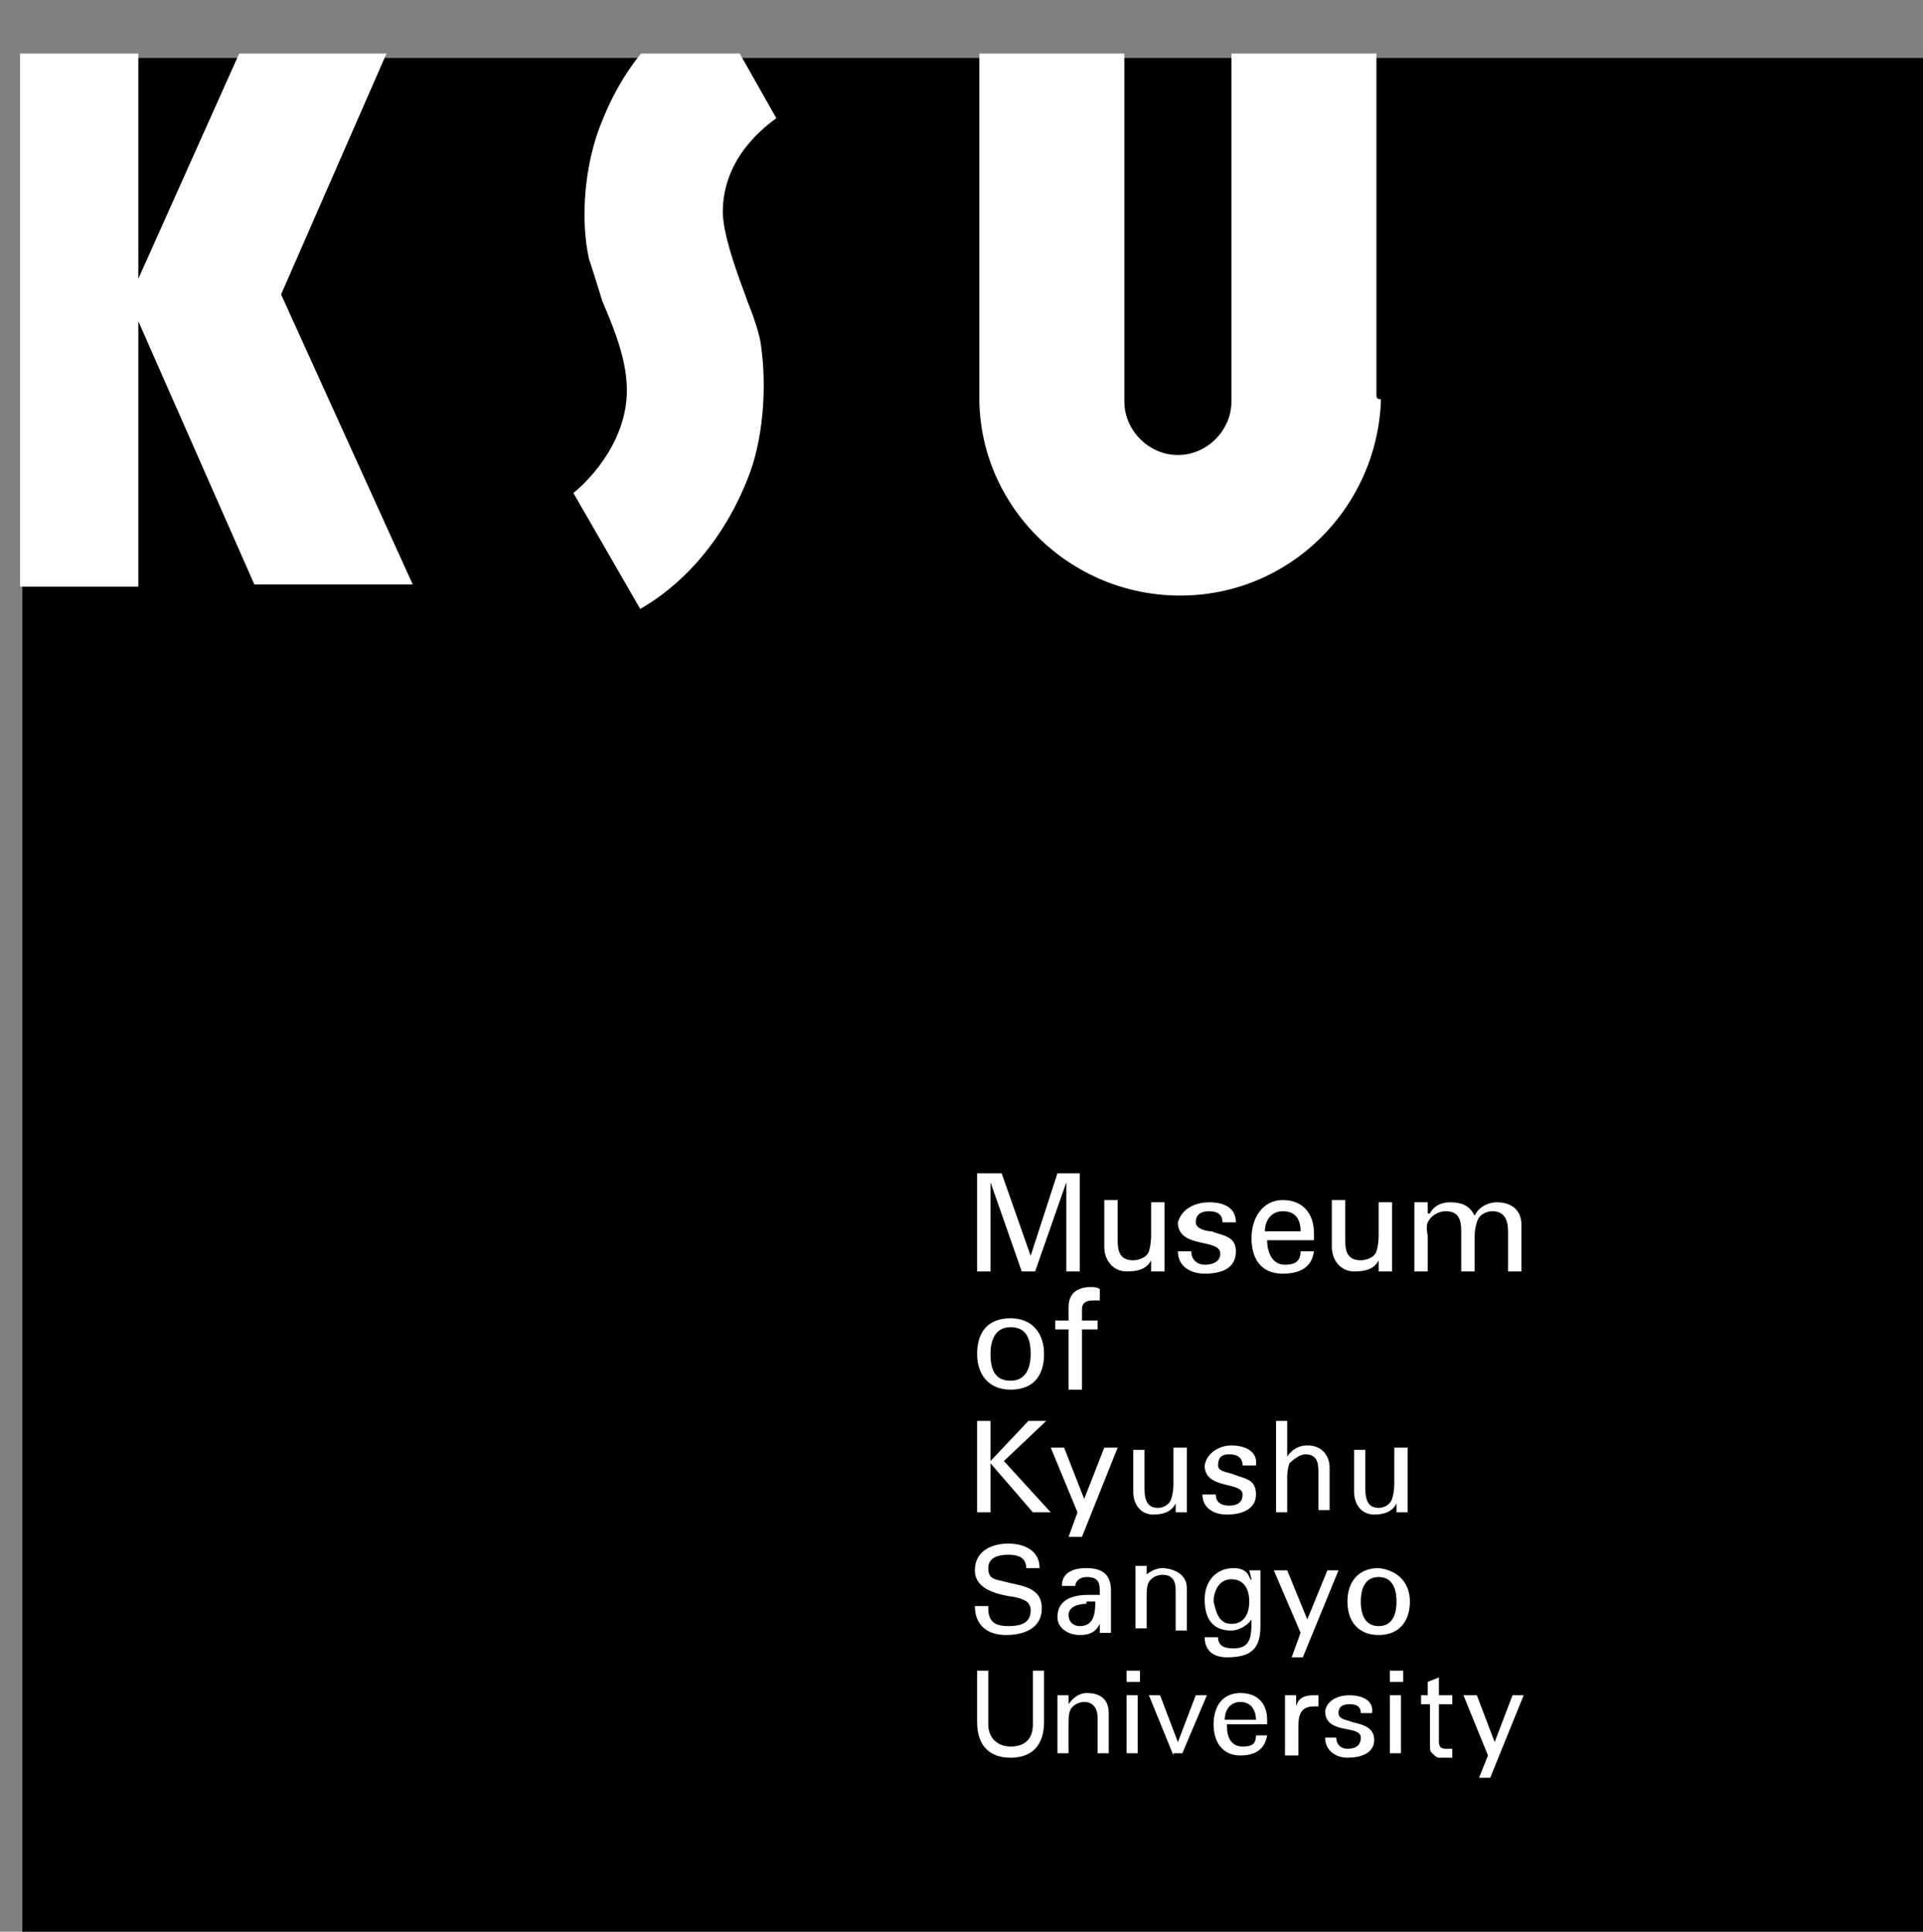
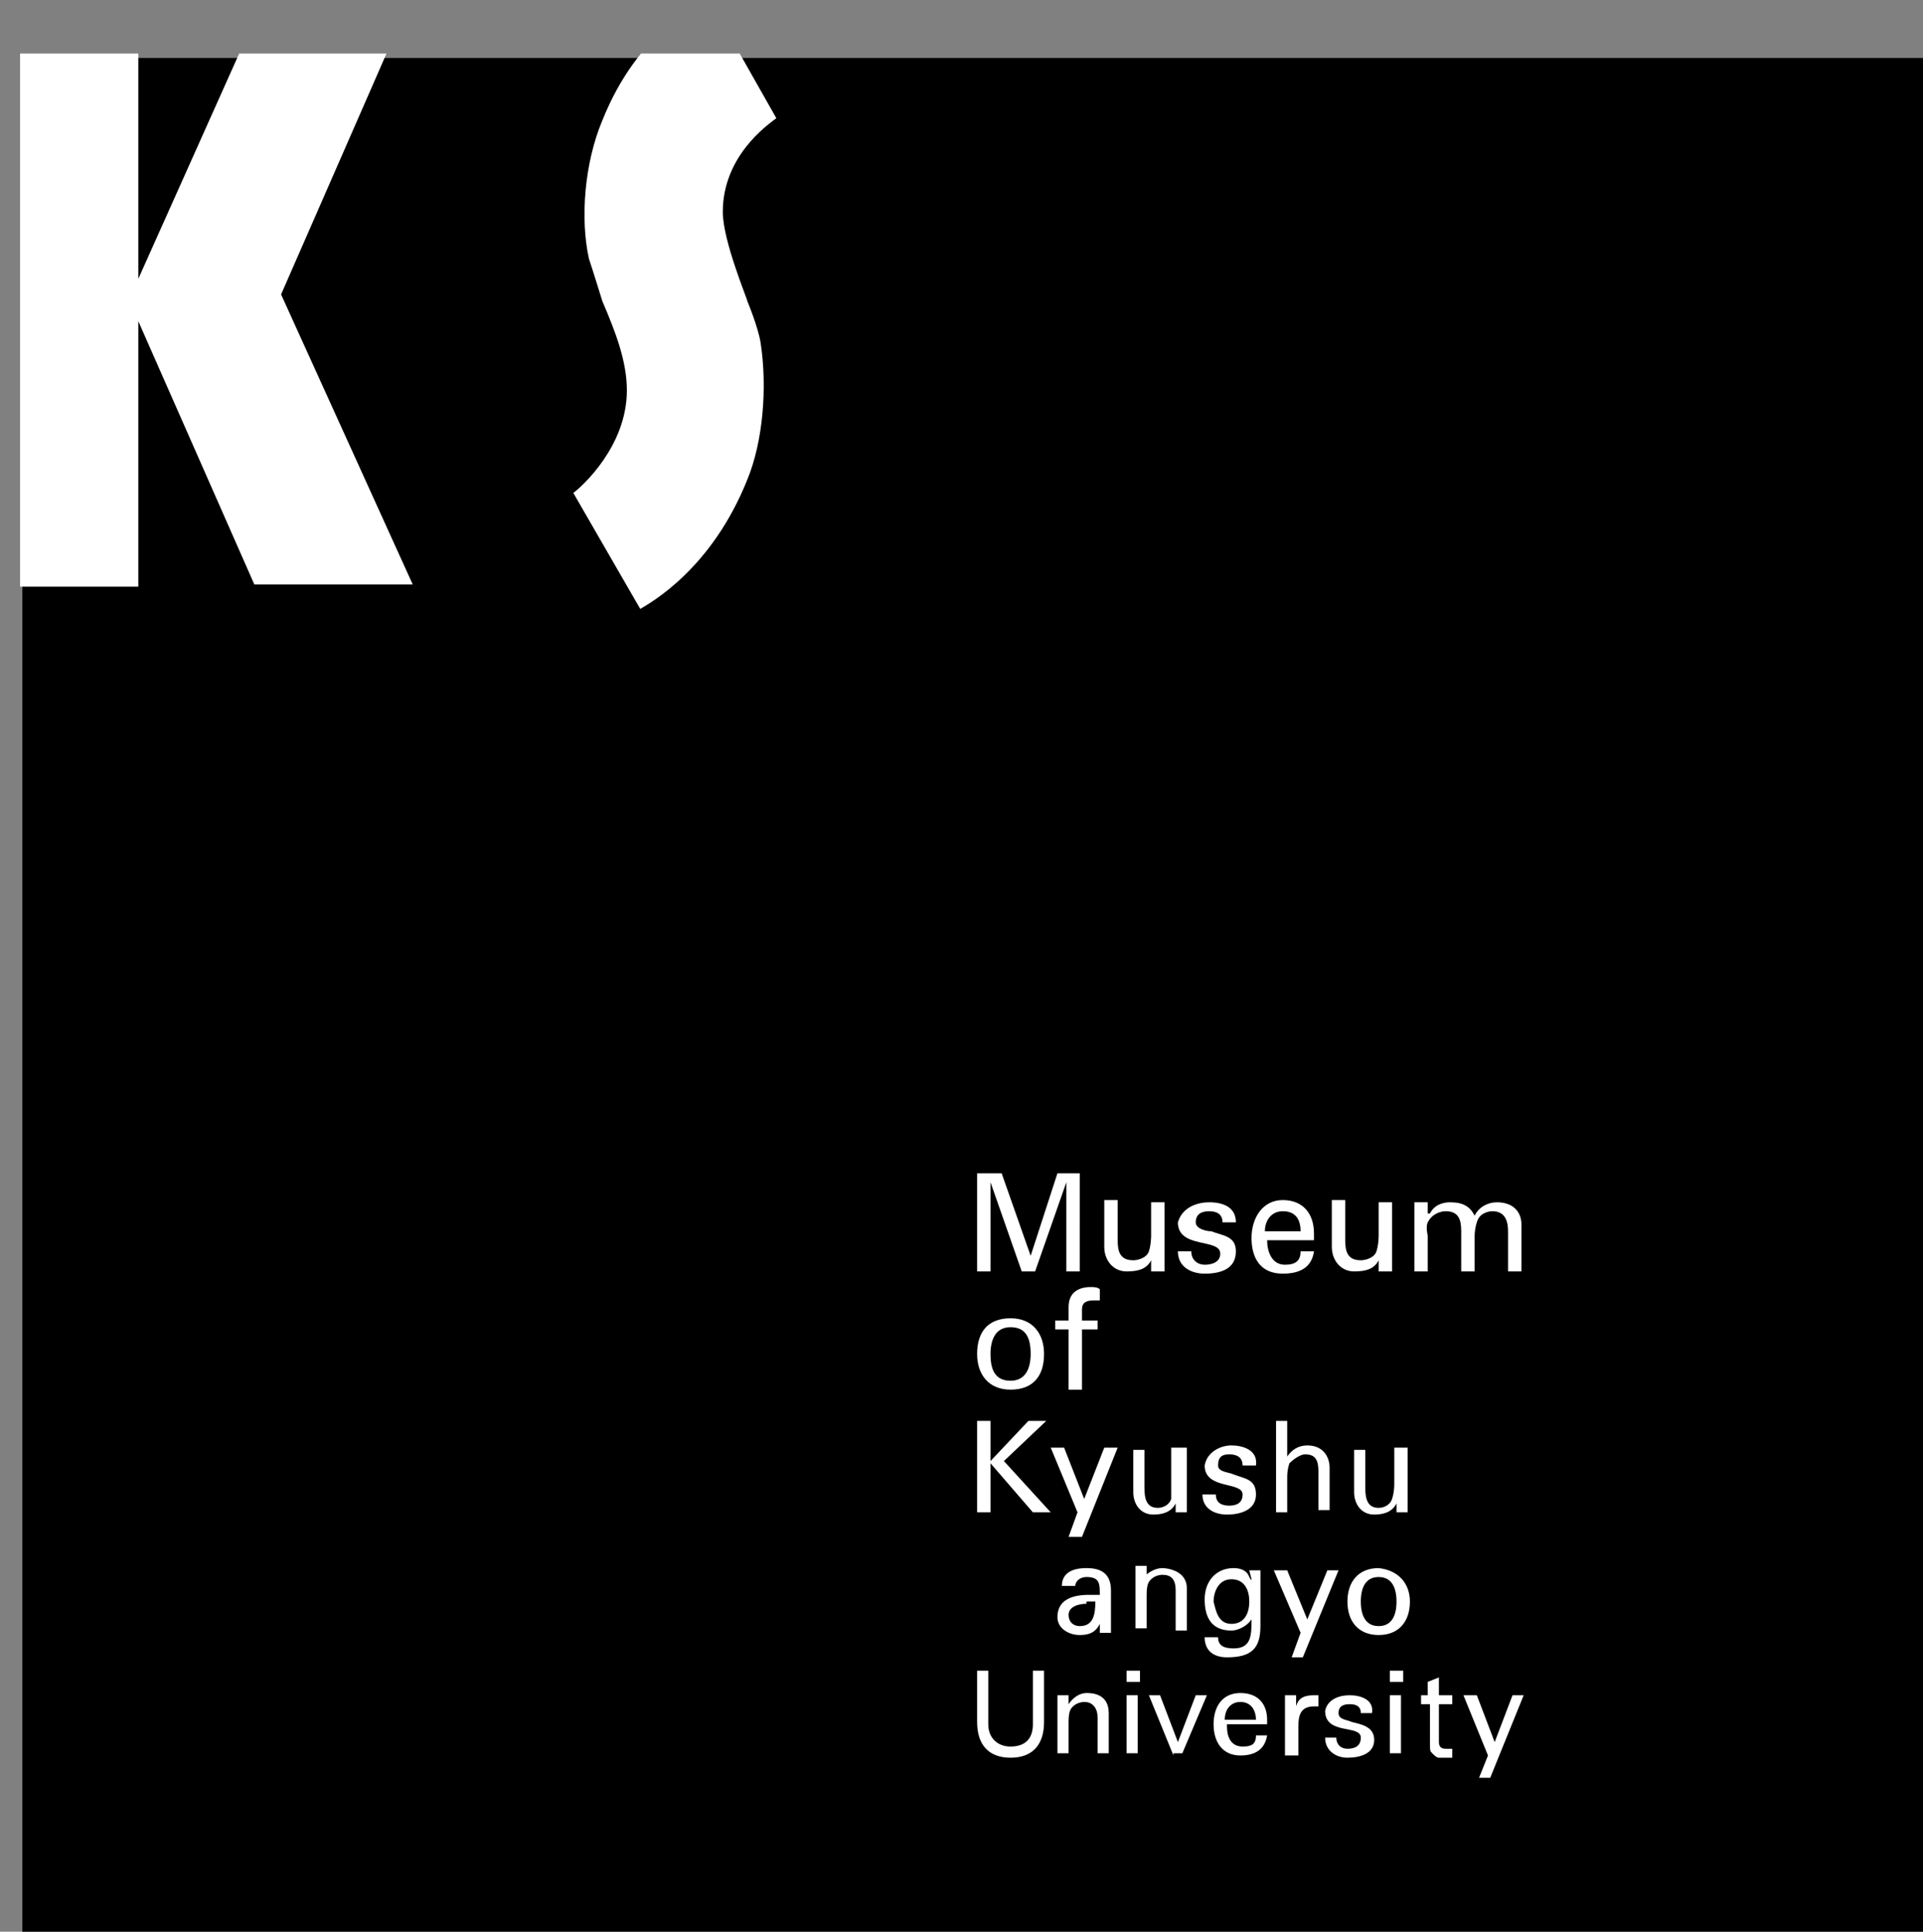
<svg xmlns="http://www.w3.org/2000/svg" xmlns:xlink="http://www.w3.org/1999/xlink" version="1.1" x="0px" y="0px" width="86.2px" height="86.6px" viewBox="0 0 86.2 86.6" style="enable-background:new 0 0 86.2 86.6;" xml:space="preserve">
  <rect x="0" y="0" width="86.2" height="86.6" fill="#808080" stroke="none" />
  <style type="text/css">
	.st0{fill:#FFFFFF;}
	.st1{clip-path:url(#SVGID_2_);fill:#FFFFFF;}
	.st2{clip-path:url(#SVGID_4_);fill:#FFFFFF;}
</style>
  <defs>
</defs>
  <g>
    <rect x="1" y="2.6" width="85.2" height="84.1" />
    <g>
      <path class="st0" d="M47.8,53L47.8,53l-1.4,4h-0.6l-1.4-4h0v4h-0.6v-4.4h1.1l1.3,3.7h0l1.2-3.7h1V57h-0.6V53z" />
      <path class="st0" d="M51.6,53.9h0.6V57h-0.6v-0.5h0c-0.2,0.4-0.6,0.5-1.1,0.5c-0.6,0-1-0.5-1-1.1v-2.1h0.6v1.8    c0,0.5,0.1,0.9,0.7,0.9c0.2,0,0.6-0.1,0.7-0.4c0.1-0.3,0.1-0.7,0.1-0.7V53.9z" />
      <path class="st0" d="M54.2,53.9c0.6,0,1.2,0.2,1.2,0.9h-0.6c0-0.4-0.3-0.5-0.6-0.5c-0.3,0-0.6,0.1-0.6,0.5c0,0.3,0.5,0.4,0.7,0.4    c0.5,0.2,1.1,0.2,1.1,0.9c0,0.8-0.7,1-1.4,1c-0.6,0-1.2-0.3-1.2-1h0.6c0,0.4,0.3,0.6,0.6,0.6c0.3,0,0.7-0.1,0.7-0.5    c0-0.7-1.9-0.2-1.9-1.4C53,54.1,53.7,53.9,54.2,53.9z" />
      <path class="st0" d="M56.8,55.6c0,0.5,0.2,1.1,0.8,1.1c0.5,0,0.7-0.2,0.7-0.6h0.6c-0.1,0.7-0.6,1-1.4,1c-1,0-1.4-0.7-1.4-1.6    c0-0.9,0.5-1.7,1.4-1.7c0.9,0,1.4,0.6,1.4,1.5v0.3H56.8z M58.3,55.2c0-0.5-0.2-0.9-0.8-0.9c-0.5,0-0.8,0.4-0.8,0.9H58.3z" />
      <path class="st0" d="M61.8,53.9h0.6V57h-0.6v-0.5h0c-0.2,0.4-0.6,0.5-1.1,0.5c-0.6,0-1-0.5-1-1.1v-2.1h0.6v1.8    c0,0.5,0.1,0.9,0.7,0.9c0.2,0,0.6-0.1,0.7-0.4c0.1-0.3,0.1-0.7,0.1-0.7V53.9z" />
      <path class="st0" d="M64.1,54.4L64.1,54.4c0.2-0.4,0.6-0.5,0.9-0.5c0.6,0,0.9,0.2,1.1,0.6c0.2-0.4,0.6-0.6,1-0.6    c0.7,0,1.1,0.4,1.1,1V57h-0.6v-1.8c0-0.4-0.1-0.9-0.7-0.9c-0.2,0-0.6,0.1-0.7,0.5c-0.1,0.3-0.1,0.6-0.1,0.7V57h-0.6v-1.8    c0-0.5-0.1-0.9-0.7-0.9c-0.2,0-0.6,0.1-0.8,0.5c-0.1,0.2,0,0.6,0,0.6V57h-0.6v-3.1h0.6V54.4z" />
      <path class="st0" d="M46.8,60.7c0,1-0.5,1.6-1.5,1.6c-1,0-1.5-0.7-1.5-1.6c0-1,0.5-1.6,1.5-1.6C46.3,59.1,46.8,59.8,46.8,60.7z     M45.3,61.9c0.7,0,0.9-0.6,0.9-1.2c0-0.7-0.2-1.2-0.9-1.2c-0.7,0-0.9,0.6-0.9,1.2C44.4,61.4,44.6,61.9,45.3,61.9z" />
      <path class="st0" d="M47.9,62.3v-2.7h-0.6v-0.4h0.6v-0.6c0-0.7,0.5-0.9,1-0.9c0.1,0,0.3,0,0.4,0.1v0.5c-0.1,0-0.2,0-0.3,0    c-0.3,0-0.5,0.1-0.5,0.4v0.5h0.7v0.4h-0.7v2.7H47.9z" />
      <g>
        <path class="st0" d="M43.8,67.8v-4.1h0.6v1.8l1.7-1.8h0.8L45,65.5l2.1,2.3h-0.8l-1.9-2.2v2.2H43.8z" />
        <path class="st0" d="M48.5,68.9h-0.6l0.4-1.1l-1.2-2.9h0.6l0.9,2.3l0.9-2.3h0.6L48.5,68.9z" />
-         <path class="st0" d="M52.7,64.9h0.5v2.9h-0.5v-0.4h0c-0.2,0.4-0.6,0.5-1,0.5c-0.6,0-0.9-0.5-0.9-1v-1.9h0.5v1.7     c0,0.5,0.1,0.9,0.6,0.9c0.2,0,0.5-0.1,0.6-0.4c0.1-0.3,0.1-0.6,0.1-0.7V64.9z" />
+         <path class="st0" d="M52.7,64.9h0.5v2.9h-0.5v-0.4h0c-0.2,0.4-0.6,0.5-1,0.5c-0.6,0-0.9-0.5-0.9-1v-1.9h0.5v1.7     c0,0.5,0.1,0.9,0.6,0.9c0.2,0,0.5-0.1,0.6-0.4V64.9z" />
        <path class="st0" d="M55.2,64.8c0.5,0,1.2,0.2,1.1,0.9h-0.6c0-0.4-0.3-0.5-0.6-0.5c-0.3,0-0.5,0.1-0.5,0.5c0,0.3,0.5,0.3,0.7,0.4     c0.5,0.2,1,0.2,1,0.9c0,0.7-0.7,0.9-1.3,0.9c-0.6,0-1.1-0.3-1.1-0.9h0.6c0,0.4,0.3,0.5,0.6,0.5c0.3,0,0.6-0.1,0.6-0.5     c0-0.6-1.7-0.2-1.7-1.3C54.1,65.1,54.7,64.8,55.2,64.8z" />
        <path class="st0" d="M57.2,67.8v-4.1h0.5v1.6h0c0.2-0.3,0.5-0.5,0.9-0.5c0.7,0,1,0.5,1,1v1.9h-0.5v-1.7c0-0.5-0.1-0.8-0.6-0.8     c-0.2,0-0.5,0.2-0.7,0.4c-0.1,0.3-0.1,0.5-0.1,0.7v1.5H57.2z" />
        <path class="st0" d="M62.6,64.9h0.5v2.9h-0.5v-0.4h0c-0.2,0.4-0.6,0.5-1,0.5c-0.6,0-0.9-0.5-0.9-1v-1.9h0.5v1.7     c0,0.5,0.1,0.9,0.6,0.9c0.2,0,0.5-0.1,0.6-0.4c0.1-0.3,0.1-0.6,0.1-0.7V64.9z" />
-         <path class="st0" d="M44.3,72.1c0,0.6,0.3,0.8,0.9,0.8c0.5,0,1-0.1,1-0.7c0-0.4-0.3-0.5-0.7-0.6c-0.7-0.1-1.8-0.3-1.8-1.2     c0-0.9,0.8-1.2,1.5-1.2c0.7,0,1.4,0.3,1.4,1.1h-0.6c0-0.5-0.4-0.6-0.8-0.6c-0.4,0-0.9,0.1-0.9,0.6c0,0.5,0.3,0.5,0.7,0.6     c0.7,0.2,1.7,0.2,1.7,1.2c0,0.9-0.8,1.2-1.6,1.2c-0.8,0-1.4-0.4-1.4-1.3H44.3z" />
        <path class="st0" d="M49.3,71.5c0-0.5,0-0.8-0.6-0.8c-0.3,0-0.5,0.2-0.5,0.4h-0.6c0-0.6,0.5-0.8,1.1-0.8c0.6,0,1.1,0.2,1.1,1v1.3     c0,0.1,0,0.4,0,0.6h-0.4c-0.1,0-0.1,0-0.1,0c0-0.1,0-0.2,0-0.4h0c-0.2,0.4-0.5,0.5-0.9,0.5c-0.5,0-1-0.3-1-0.8c0-0.8,0.7-1,1.4-1     H49.3z M48.7,71.9c-0.3,0-0.8,0.1-0.8,0.5c0,0.3,0.2,0.5,0.5,0.5c0.6,0,0.7-0.5,0.7-1.1H48.7z" />
        <path class="st0" d="M51.2,70.8L51.2,70.8c0.2-0.3,0.6-0.5,0.9-0.5c0.2,0,1.1,0.1,1.1,0.9v1.9h-0.5v-1.8c0-0.5-0.2-0.7-0.6-0.7     c0,0-0.3,0-0.5,0.2c-0.1,0.1-0.2,0.2-0.2,0.7v1.5h-0.5v-2.8h0.5V70.8z" />
        <path class="st0" d="M56,70.4h0.5c0,0.2,0,0.3,0,0.5v2c0,1-0.4,1.4-1.5,1.4c-0.6,0-1-0.3-1-0.9h0.6c0,0.4,0.3,0.5,0.7,0.5     c0.8,0,0.8-0.6,0.8-1.3h0c-0.2,0.3-0.6,0.5-0.9,0.5c-0.9,0-1.2-0.6-1.2-1.4c0-0.8,0.5-1.4,1.3-1.4c0.3,0,0.6,0.1,0.7,0.4     c0,0,0.1,0.2,0.1,0.1L56,70.4z M55.2,72.8c0.6,0,0.8-0.5,0.8-1c0-0.5-0.2-1-0.8-1c-0.6,0-0.8,0.6-0.8,1     C54.5,72.2,54.6,72.8,55.2,72.8z" />
        <path class="st0" d="M58.4,74.3h-0.5l0.4-1.1l-1.2-2.8h0.6l0.9,2.2l0.9-2.2H60L58.4,74.3z" />
        <path class="st0" d="M63.2,71.8c0,0.9-0.5,1.5-1.4,1.5c-0.9,0-1.4-0.6-1.4-1.5c0-0.9,0.5-1.5,1.4-1.5     C62.7,70.4,63.2,71,63.2,71.8z M61.8,72.9c0.6,0,0.8-0.5,0.8-1.1c0-0.6-0.2-1.1-0.8-1.1c-0.6,0-0.8,0.5-0.8,1.1     C61,72.4,61.2,72.9,61.8,72.9z" />
        <path class="st0" d="M46.8,77.2c0,1-0.5,1.6-1.5,1.6c-1,0-1.5-0.6-1.5-1.6v-2.3h0.5v2.4c0,0.6,0.4,1,1,1c0.6,0,1-0.3,1-1v-2.4     h0.5V77.2z" />
        <path class="st0" d="M47.9,76.4L47.9,76.4c0.2-0.3,0.5-0.5,0.8-0.5c0.2,0,1,0,1,0.9v1.8h-0.5V77c0-0.4-0.2-0.7-0.6-0.7     c0,0-0.3,0-0.5,0.2c-0.1,0.1-0.2,0.2-0.2,0.7v1.4h-0.5V76h0.5V76.4z" />
        <path class="st0" d="M50.5,74.9h0.6v0.5h-0.6V74.9z M50.5,78.7V76H51v2.6H50.5z" />
        <path class="st0" d="M52.6,78.7L51.5,76H52l0.8,2.1l0.8-2.1h0.5l-1.1,2.6H52.6z" />
        <path class="st0" d="M55,77.4c0,0.5,0.2,0.9,0.7,0.9c0.4,0,0.6-0.1,0.6-0.5h0.5c-0.1,0.6-0.5,0.9-1.2,0.9c-0.8,0-1.2-0.6-1.2-1.4     c0-0.8,0.4-1.4,1.2-1.4c0.8,0,1.2,0.5,1.2,1.2v0.2H55z M56.3,77.1c0-0.4-0.2-0.8-0.7-0.8c-0.4,0-0.7,0.3-0.7,0.8H56.3z" />
        <path class="st0" d="M58.1,78.7h-0.5V76h0.5v0.5h0c0.1-0.4,0.4-0.5,0.8-0.5c0.1,0,0.1,0,0.2,0v0.5c-0.1,0-0.1,0-0.2,0     c-0.6,0-0.7,0.4-0.7,0.9V78.7z" />
        <path class="st0" d="M60.5,76c0.5,0,1.1,0.2,1,0.8H61c0-0.3-0.2-0.4-0.5-0.4c-0.3,0-0.5,0.1-0.5,0.4c0,0.3,0.4,0.3,0.6,0.4     c0.4,0.1,1,0.2,1,0.8c0,0.6-0.6,0.8-1.2,0.8c-0.5,0-1-0.3-1-0.9h0.5c0,0.3,0.2,0.5,0.5,0.5c0.3,0,0.6-0.1,0.6-0.5     c0-0.6-1.6-0.1-1.6-1.2C59.5,76.2,60,76,60.5,76z" />
        <path class="st0" d="M62.3,74.9h0.6v0.5h-0.6V74.9z M62.3,78.7V76h0.5v2.6H62.3z" />
        <path class="st0" d="M64,76v-0.6l0.5-0.2V76l0.6,0v0.4l-0.6,0v1.7c0,0.2,0.1,0.3,0.3,0.3c0.1,0,0.2,0,0.3,0v0.4     c-0.1,0-0.2,0-0.3,0c-0.1,0-0.2,0-0.3,0c-0.1,0-0.2-0.1-0.3-0.2c-0.1-0.1-0.1-0.1-0.1-0.5v-1.7l-0.4,0V76L64,76z" />
        <path class="st0" d="M66.8,79.7h-0.5l0.4-1L65.6,76h0.6l0.8,2.1l0.8-2.1h0.5L66.8,79.7z" />
      </g>
    </g>
    <g>
      <defs>
        <rect id="SVGID_1_" x="0.9" y="2.4" width="85.2" height="84.1" />
      </defs>
      <clipPath id="SVGID_2_">
        <use xlink:href="#SVGID_1_" style="overflow:visible;" />
      </clipPath>
      <polygon class="st1" points="17.5,2 10.9,2 6.2,12.5 6.2,2 0,2 0,26.3 6.2,26.3 6.2,14.4 11.4,26.2 18.5,26.2 12.6,13.2   " />
-       <path class="st1" d="M61.7,17.7V2h-6.5v16c0,1.3-1.1,2.4-2.4,2.4c-1.3,0-2.4-1.1-2.4-2.4V2h-6.5v15.8h0c0,0,0,0.1,0,0.1V18    c0.1,4.8,4.1,8.7,9,8.7c4.9,0,8.8-3.9,9-8.7l0,0v-0.1C61.7,17.9,61.7,17.8,61.7,17.7L61.7,17.7z" />
      <path class="st1" d="M25.7,22.1c0.4-0.3,2.4-2.1,2.4-4.6c0-1.3-0.5-2.6-1.1-4c0,0-0.4-1.3-0.6-1.9C26,9.8,26.2,7.3,27,5.4    c1.6-4,4.3-5.2,4.8-5.4l3,5.3c-0.4,0.3-2.4,1.7-2.4,4.2c0,1.3,1.1,3.9,1.1,4c0,0,0.5,1.2,0.6,1.9c0.3,2,0.1,4.4-0.6,6.1    c-1.6,4-4.3,5.5-4.8,5.8L25.7,22.1z" />
    </g>
  </g>
</svg>